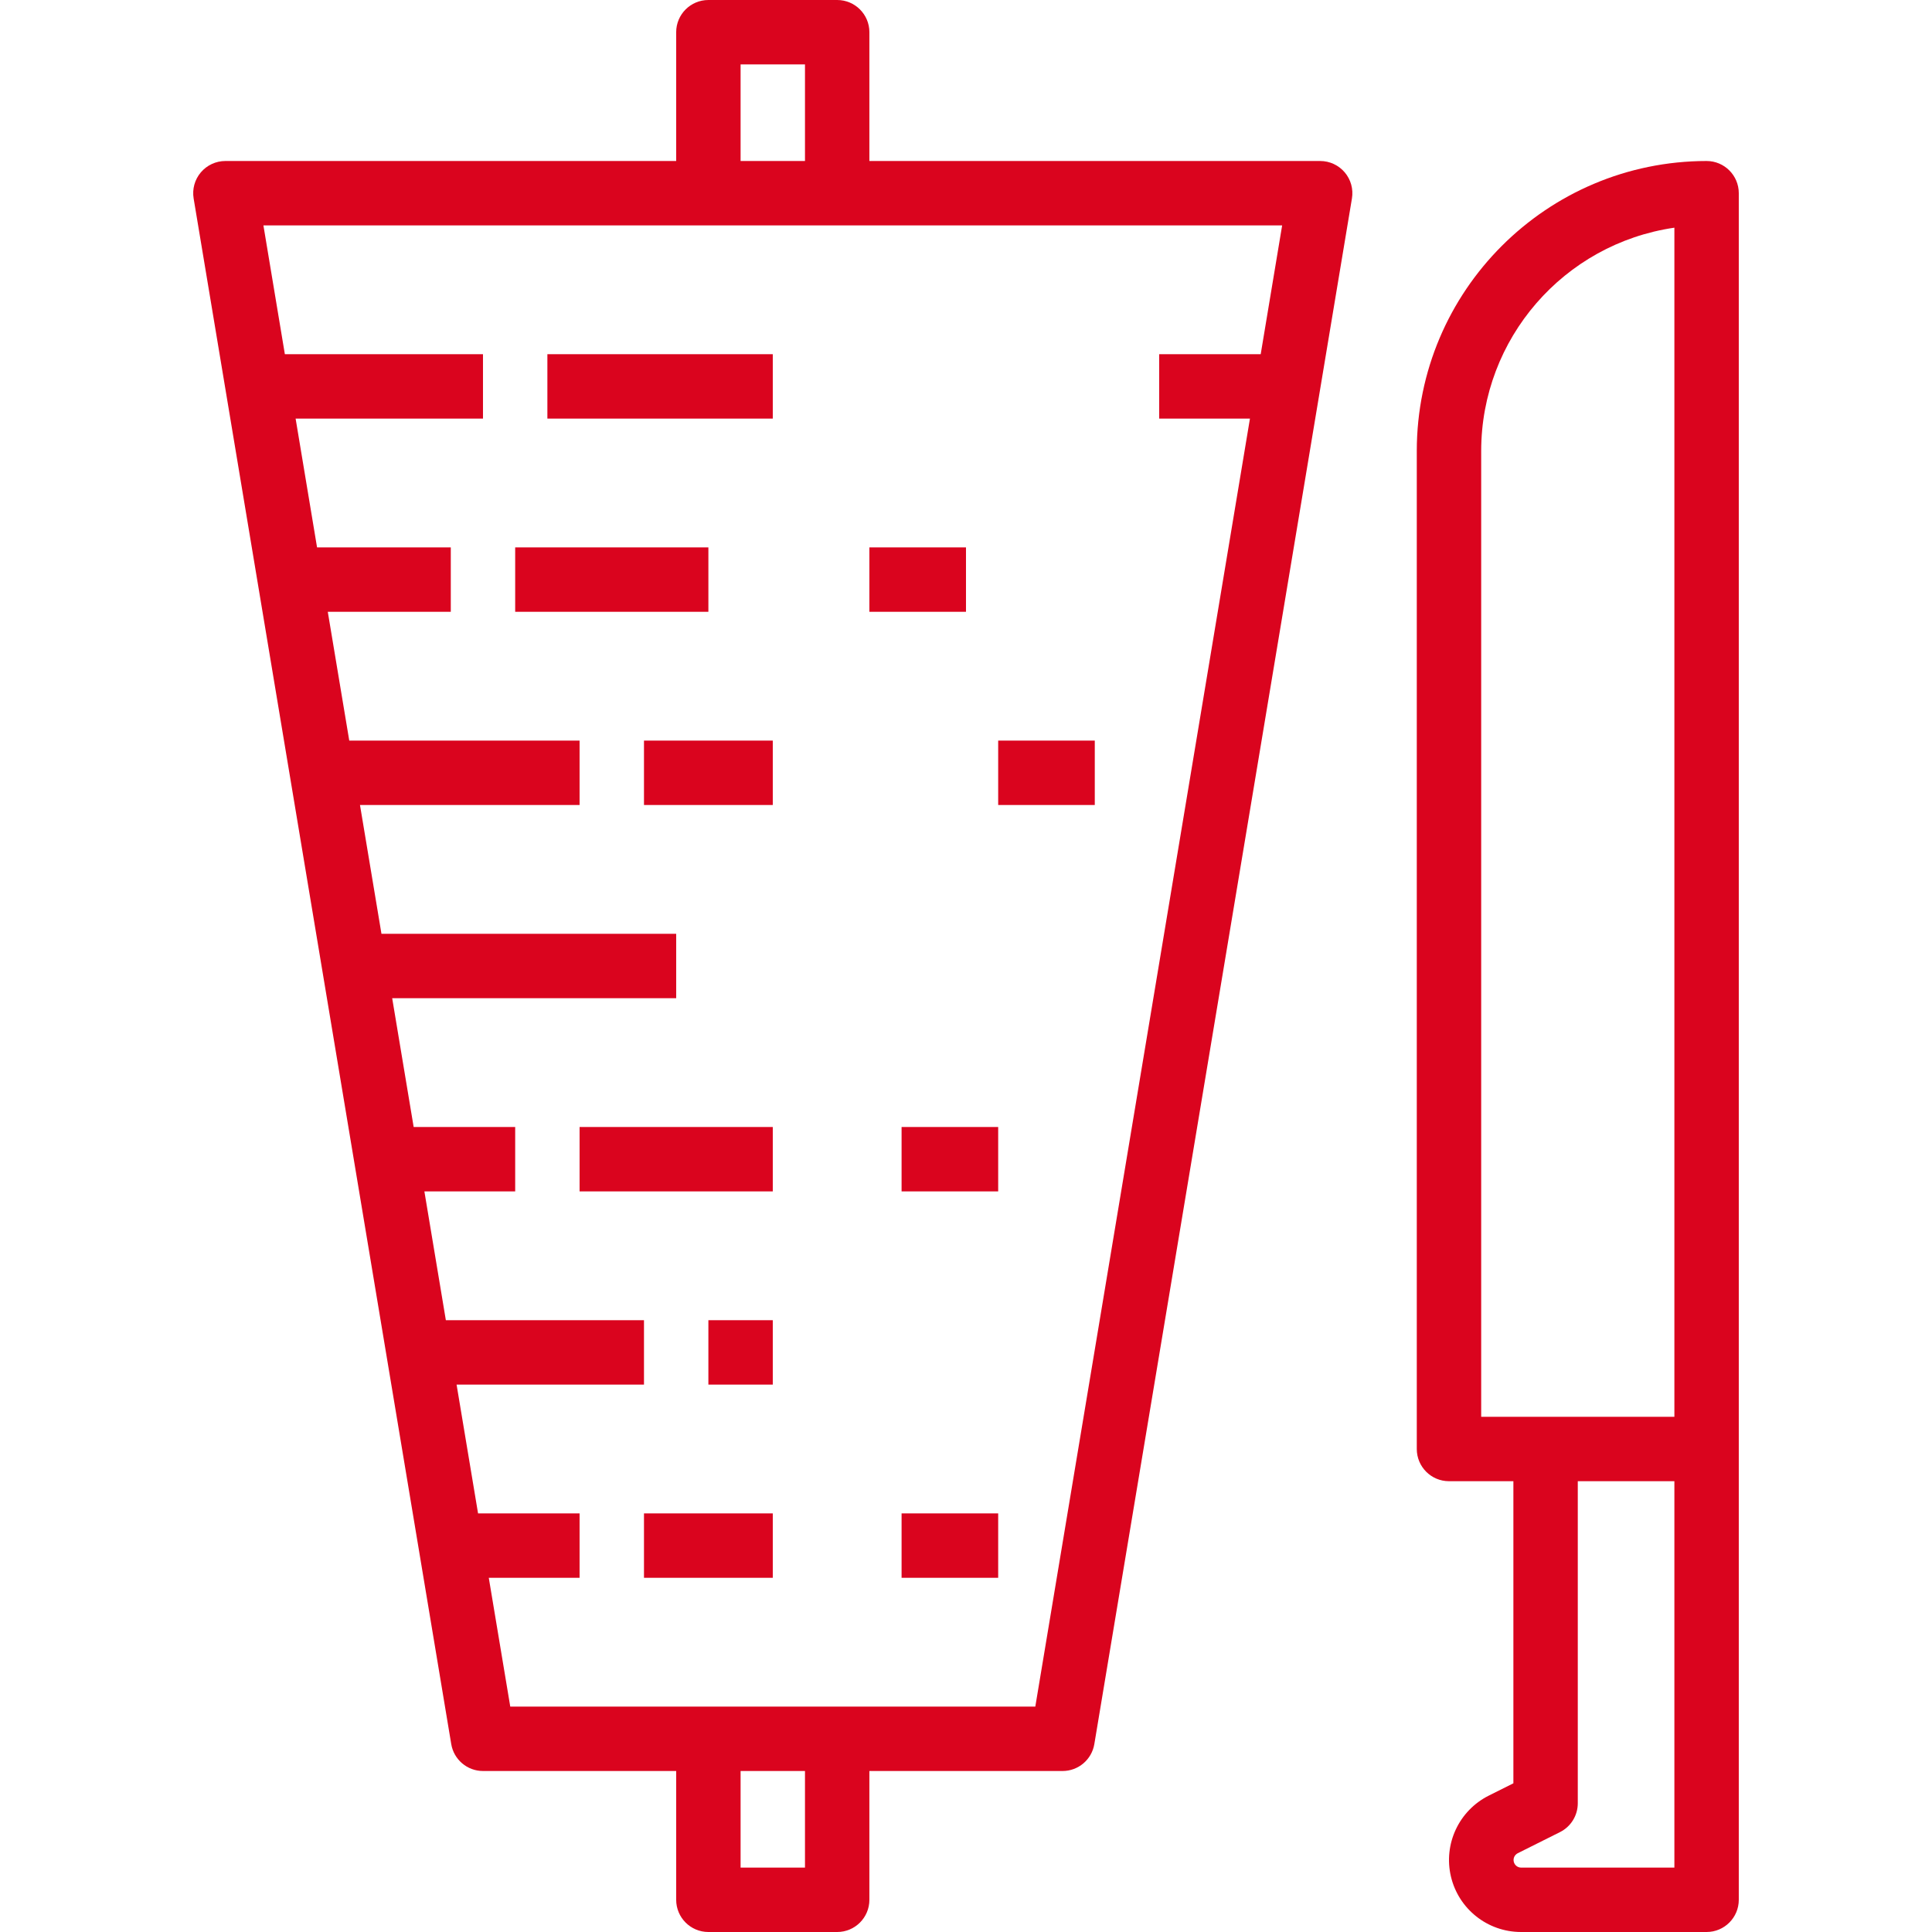
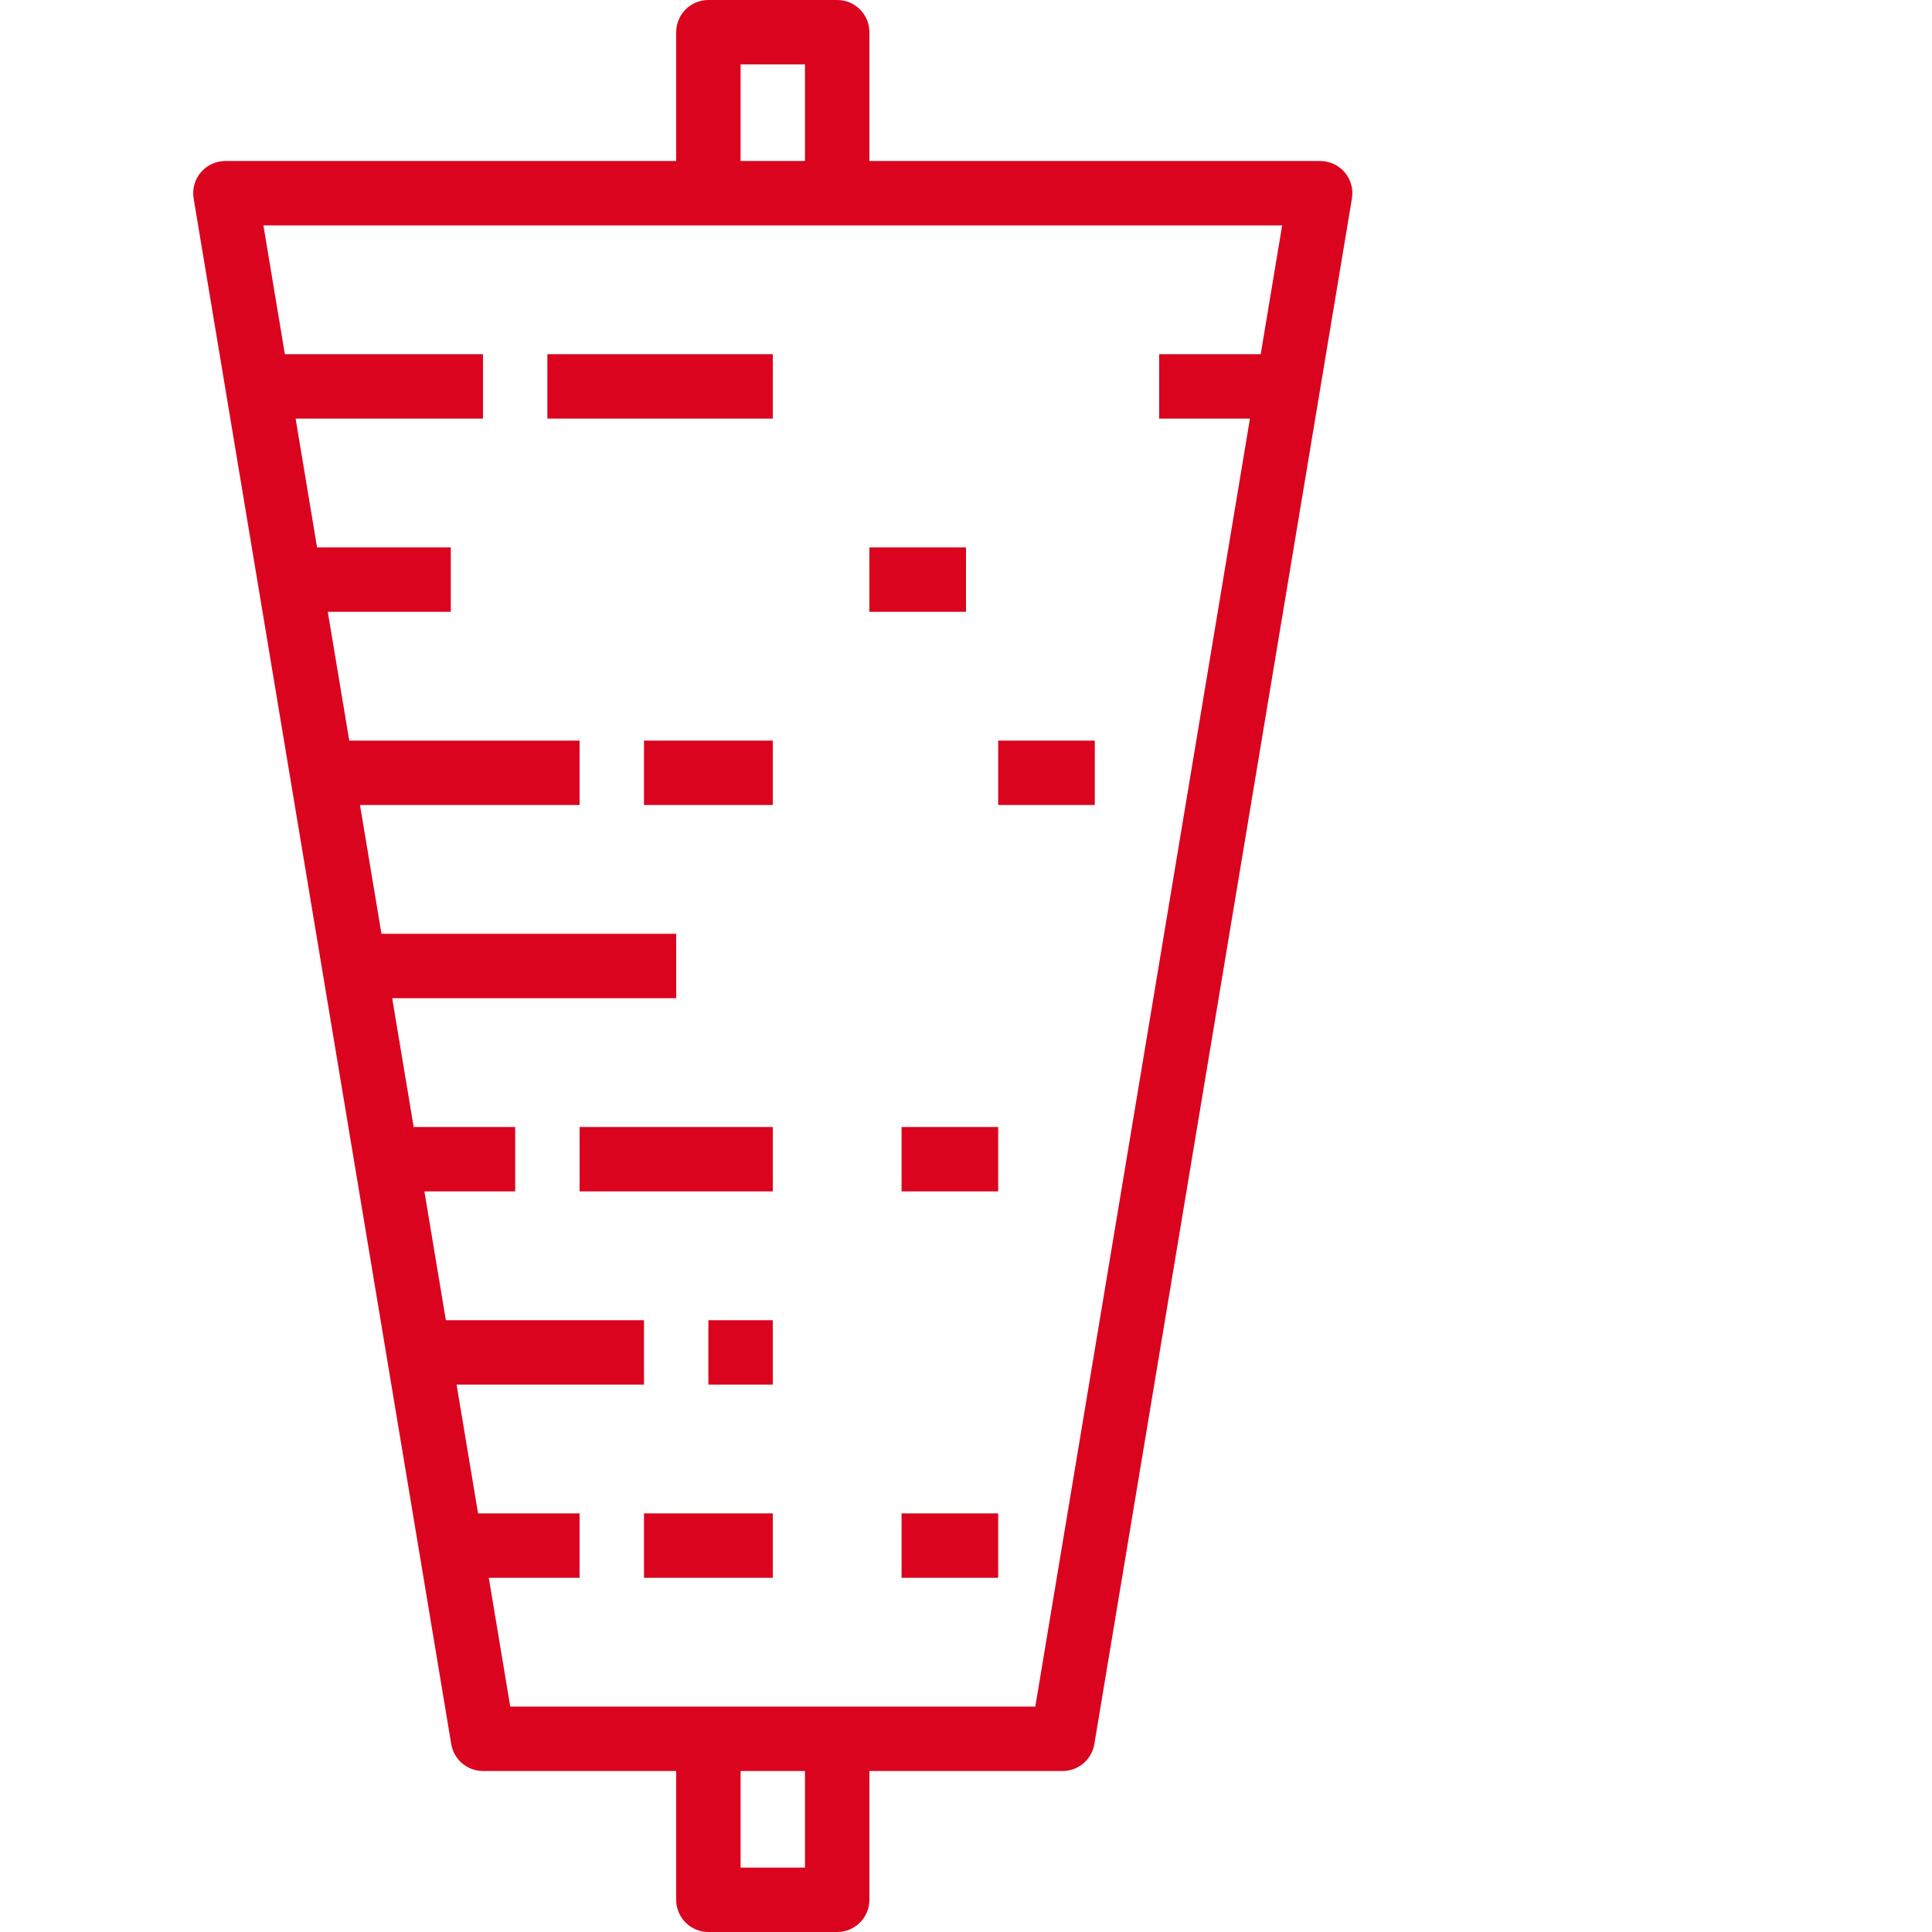
<svg xmlns="http://www.w3.org/2000/svg" height="512px" viewBox="-48 0 480 480" width="512px">
  <g>
    <path d="m71.996 440h48v32c0 4.418 3.582 8 8 8h32c4.418 0 8-3.582 8-8v-32h48c3.91 0 7.246-2.832 7.887-6.688l64-384c.387-2.32-.266-4.691-1.785-6.484-1.52-1.793-3.75-2.828-6.102-2.828h-112v-32c0-4.418-3.582-8-8-8h-32c-4.418 0-8 3.582-8 8v32h-112c-2.352 0-4.582 1.035-6.102 2.828s-2.172 4.164-1.785 6.484l64 384c.641 3.855 3.977 6.688 7.887 6.688zm80 24h-16v-24h16zm-16-448h16v24h-16zm-78.559 280h22.559v-16h-25.223l-5.336-32h70.559v-16h-73.223l-5.336-32h54.559v-16h-57.223l-5.336-32h30.559v-16h-33.223l-5.328-32h46.551v-16h-49.223l-5.328-32h253.102l-5.328 32h-25.223v16h22.551l-53.328 320h-130.445l-5.336-32h22.559v-16h-25.223l-5.336-32h46.559v-16h-49.223zm0 0" data-original="#000000" class="active-path" data-old_color="#000000" fill="#DA041E" />
-     <path d="m79.996 136h48v16h-48zm0 0" data-original="#000000" class="active-path" data-old_color="#000000" fill="#DA041E" />
    <path d="m111.996 376h32v16h-32zm0 0" data-original="#000000" class="active-path" data-old_color="#000000" fill="#DA041E" />
    <path d="m127.996 328h16v16h-16zm0 0" data-original="#000000" class="active-path" data-old_color="#000000" fill="#DA041E" />
    <path d="m95.996 280h48v16h-48zm0 0" data-original="#000000" class="active-path" data-old_color="#000000" fill="#DA041E" />
    <path d="m111.996 184h32v16h-32zm0 0" data-original="#000000" class="active-path" data-old_color="#000000" fill="#DA041E" />
    <path d="m87.996 88h56v16h-56zm0 0" data-original="#000000" class="active-path" data-old_color="#000000" fill="#DA041E" />
    <path d="m199.996 184h24v16h-24zm0 0" data-original="#000000" class="active-path" data-old_color="#000000" fill="#DA041E" />
-     <path d="m175.996 280h24v16h-24zm0 0" data-original="#000000" class="active-path" data-old_color="#000000" fill="#DA041E" />
+     <path d="m175.996 280h24v16h-24m0 0" data-original="#000000" class="active-path" data-old_color="#000000" fill="#DA041E" />
    <path d="m167.996 136h24v16h-24zm0 0" data-original="#000000" class="active-path" data-old_color="#000000" fill="#DA041E" />
    <path d="m175.996 376h24v16h-24zm0 0" data-original="#000000" class="active-path" data-old_color="#000000" fill="#DA041E" />
-     <path d="m311.996 368h16v75.055l-6.121 3.066c-7.41 3.715-11.297 12.035-9.395 20.102 1.906 8.07 9.105 13.77 17.395 13.777h46.121c4.418 0 8-3.582 8-8v-424c0-4.418-3.582-8-8-8-39.746.043-71.957 32.254-72 72v248c0 4.418 3.582 8 8 8zm56 96h-38.113c-.867-.02-1.605-.629-1.797-1.477-.188-.844.223-1.711 1-2.098l10.527-5.266c2.695-1.367 4.391-4.137 4.383-7.16v-80h24zm-48-352c.035-27.824 20.465-51.418 48-55.434v295.434h-48zm0 0" data-original="#000000" class="active-path" data-old_color="#000000" fill="#DA041E" />
  </g>
</svg>